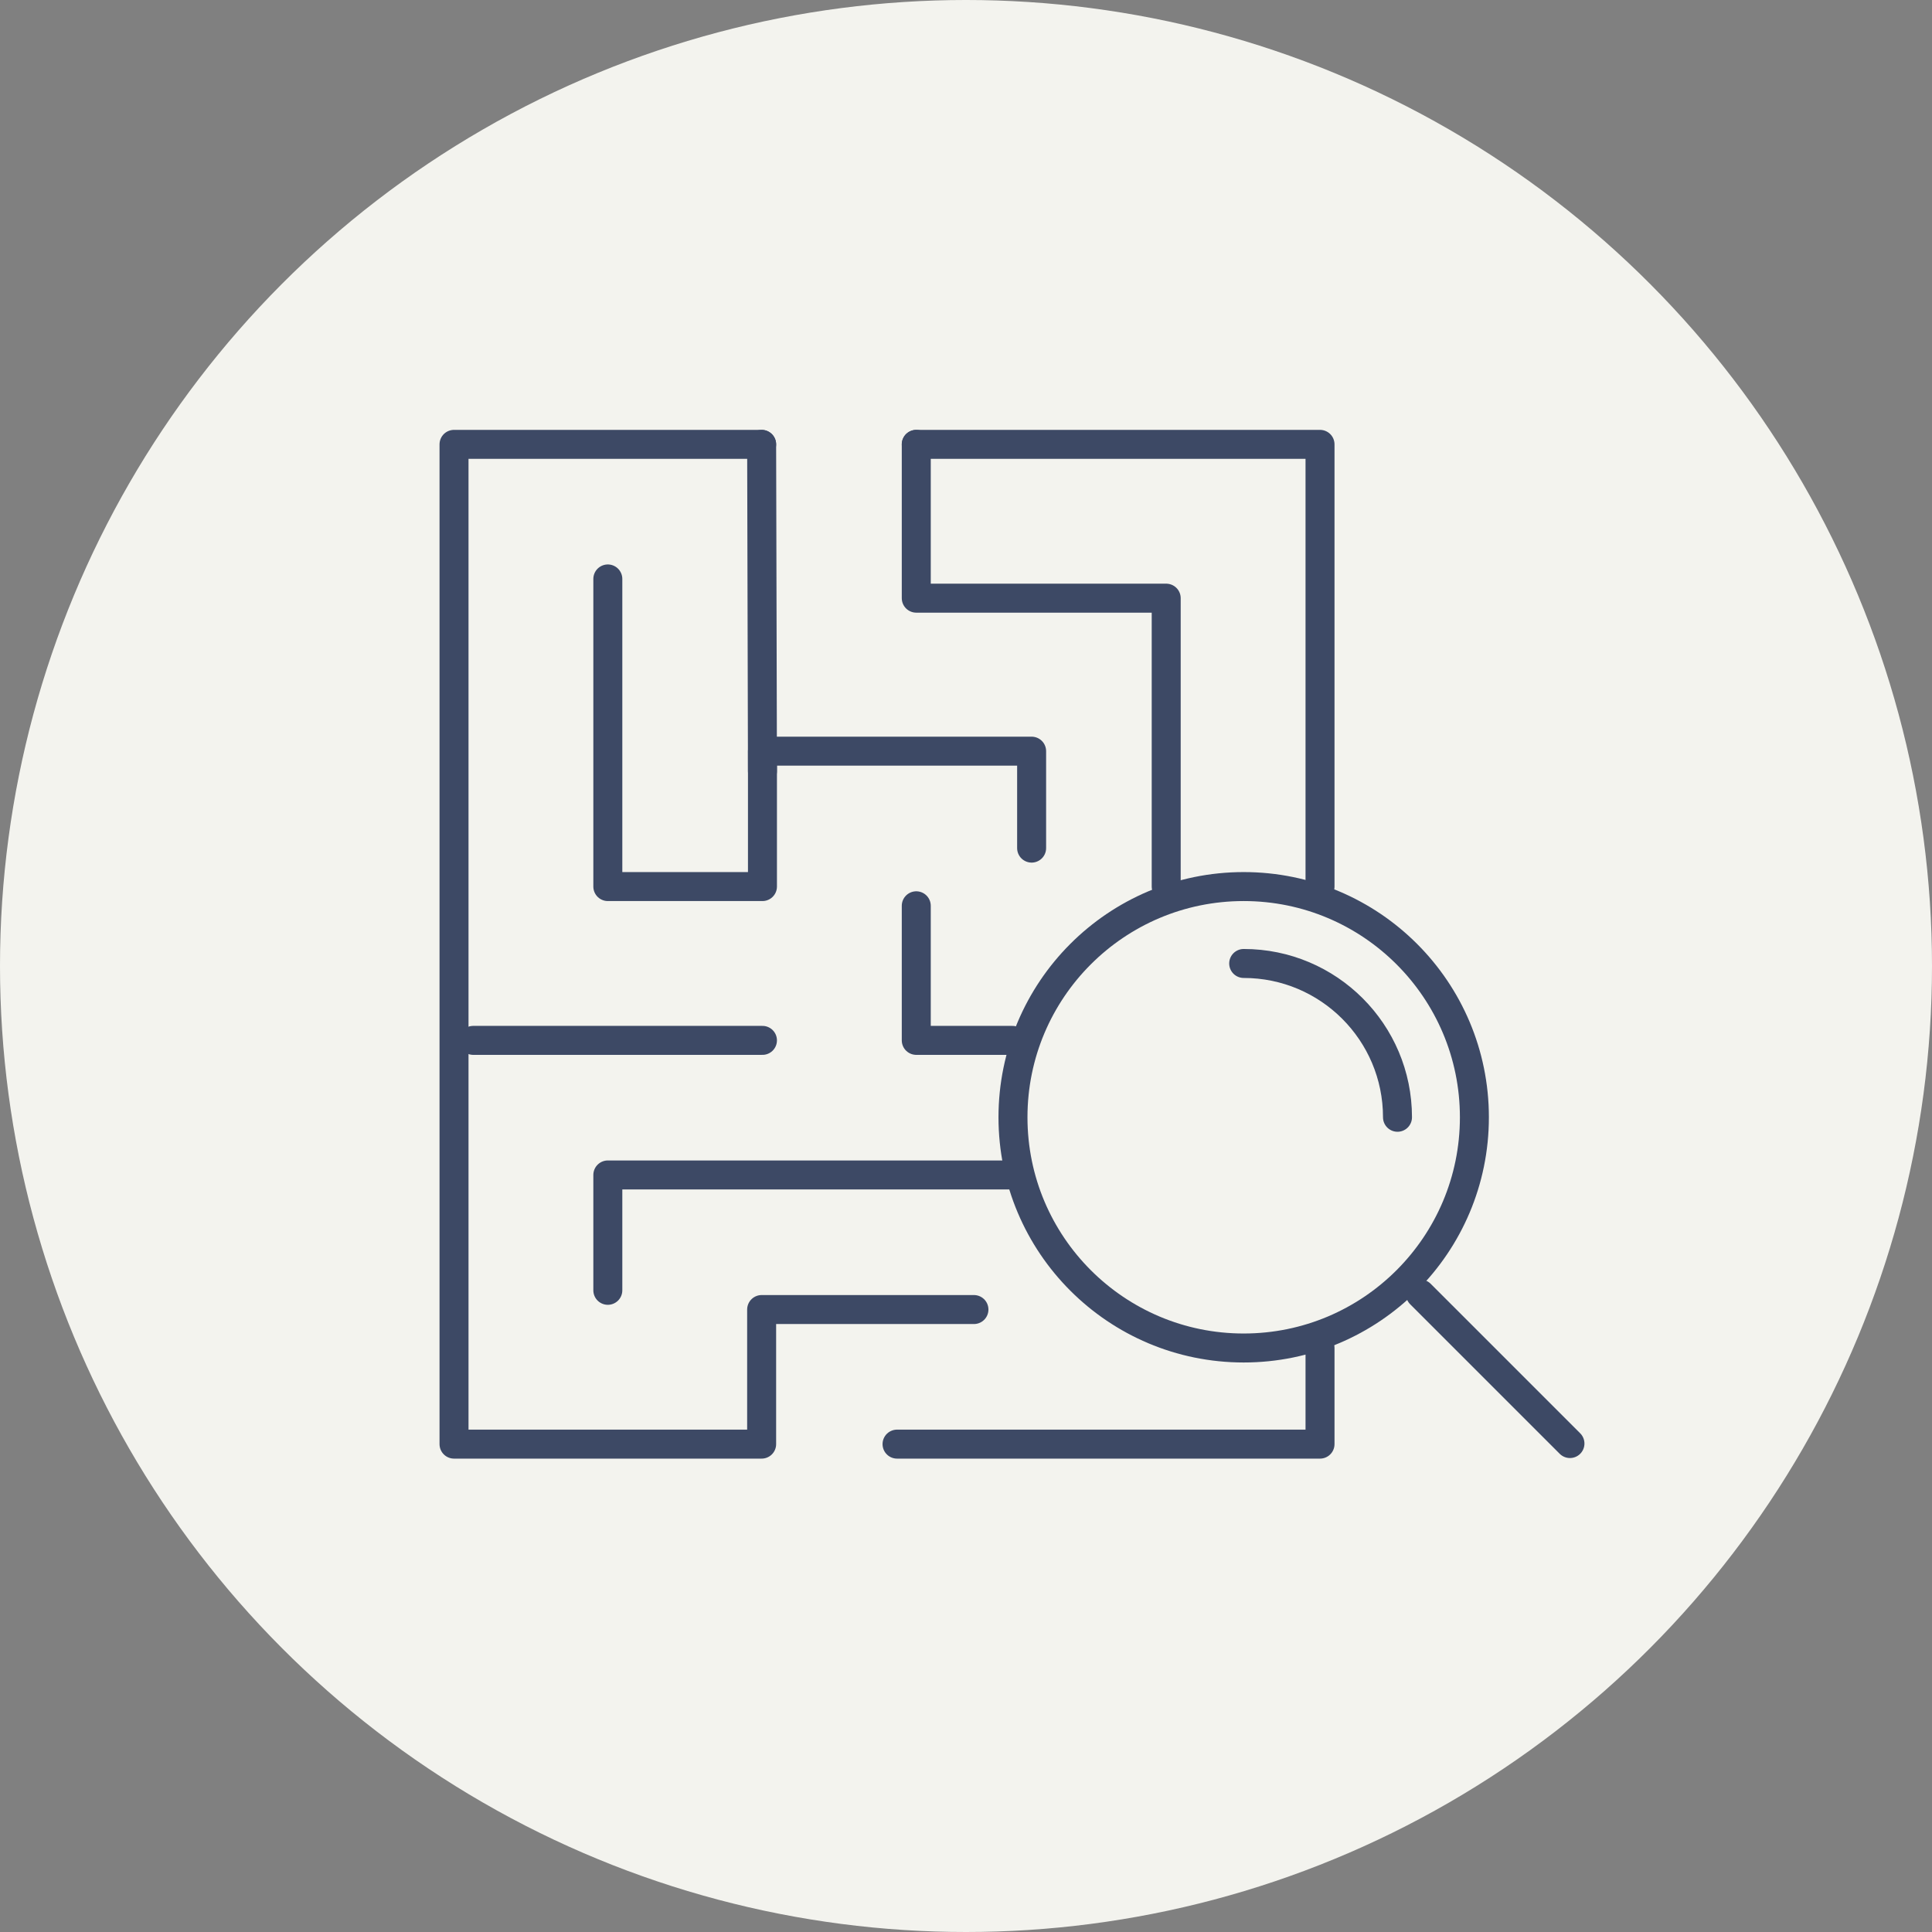
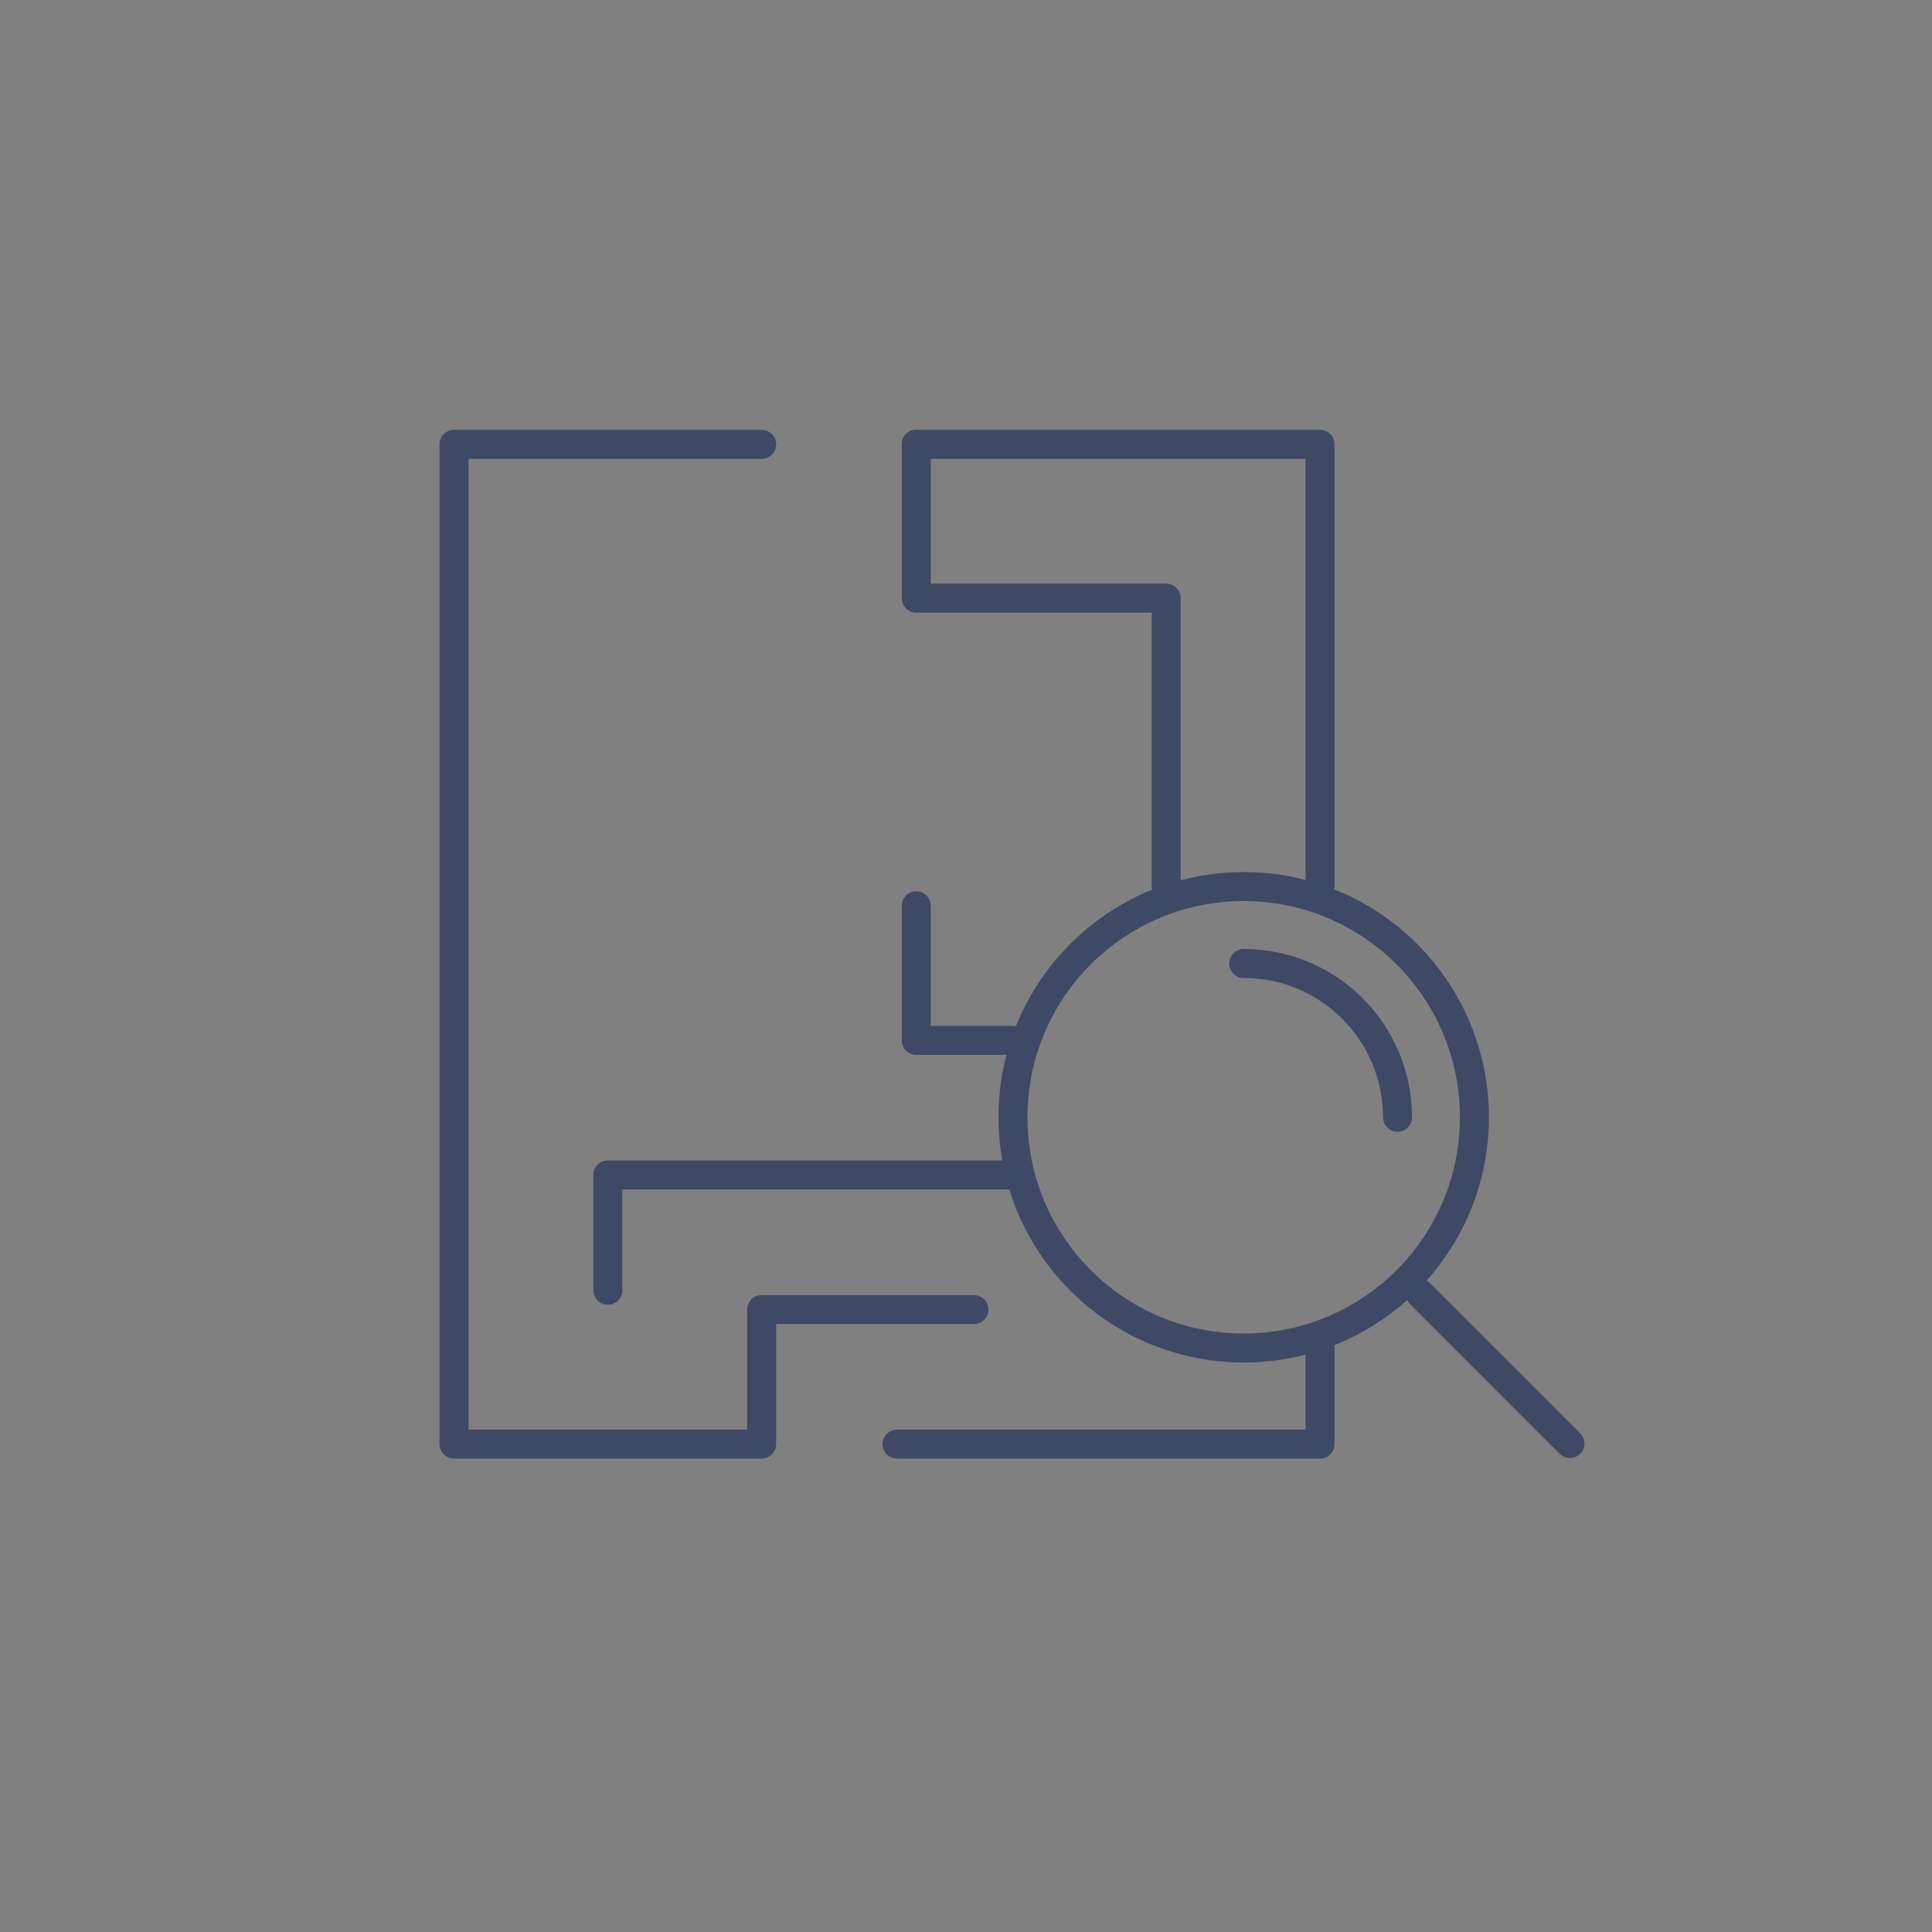
<svg xmlns="http://www.w3.org/2000/svg" width="200" height="200" viewBox="0 0 200 200" fill="none">
  <rect x="0" y="0" width="200" height="200" fill="#808080" stroke="none" />
-   <circle cx="100" cy="100" r="100" fill="#F3F3EE" />
  <path d="M128.746 139.544C141.936 139.544 152.629 128.851 152.629 115.66C152.629 102.47 141.936 91.777 128.746 91.777C115.556 91.777 104.863 102.47 104.863 115.66C104.863 128.851 115.556 139.544 128.746 139.544Z" stroke="#3D4965" stroke-width="3" stroke-linecap="round" stroke-linejoin="round" />
  <path d="M128.746 99.738C137.538 99.738 144.668 106.868 144.668 115.66" stroke="#3D4965" stroke-width="3" stroke-linecap="round" stroke-linejoin="round" />
  <path d="M162.521 149.435L147.042 133.956" stroke="#3D4965" stroke-width="3" stroke-linecap="round" stroke-linejoin="round" />
  <path d="M136.648 139.544V149.495H92.861" stroke="#3D4965" stroke-width="3" stroke-linecap="round" stroke-linejoin="round" />
  <path d="M78.845 46H47V149.495H78.845V135.563H100.822" stroke="#3D4965" stroke-width="3" stroke-linecap="round" stroke-linejoin="round" />
  <path d="M136.648 91.777V46H94.852" stroke="#3D4965" stroke-width="3" stroke-linecap="round" stroke-linejoin="round" />
  <path d="M104.803 121.631H62.922V133.573" stroke="#3D4965" stroke-width="3" stroke-linecap="round" stroke-linejoin="round" />
-   <path d="M62.922 59.932V91.777H78.929V77.76H106.793V87.796" stroke="#3D4965" stroke-width="3" stroke-linecap="round" stroke-linejoin="round" />
-   <path d="M48.99 107.699H78.929" stroke="#3D4965" stroke-width="3" stroke-linecap="round" stroke-linejoin="round" />
  <path d="M104.803 107.699H94.852V93.767" stroke="#3D4965" stroke-width="3" stroke-linecap="round" stroke-linejoin="round" />
-   <path d="M78.929 79.835L78.845 46" stroke="#3D4965" stroke-width="3" stroke-linecap="round" stroke-linejoin="round" />
  <path d="M94.852 46V61.922H120.725V79.835V91.777" stroke="#3D4965" stroke-width="3" stroke-linecap="round" stroke-linejoin="round" />
</svg>